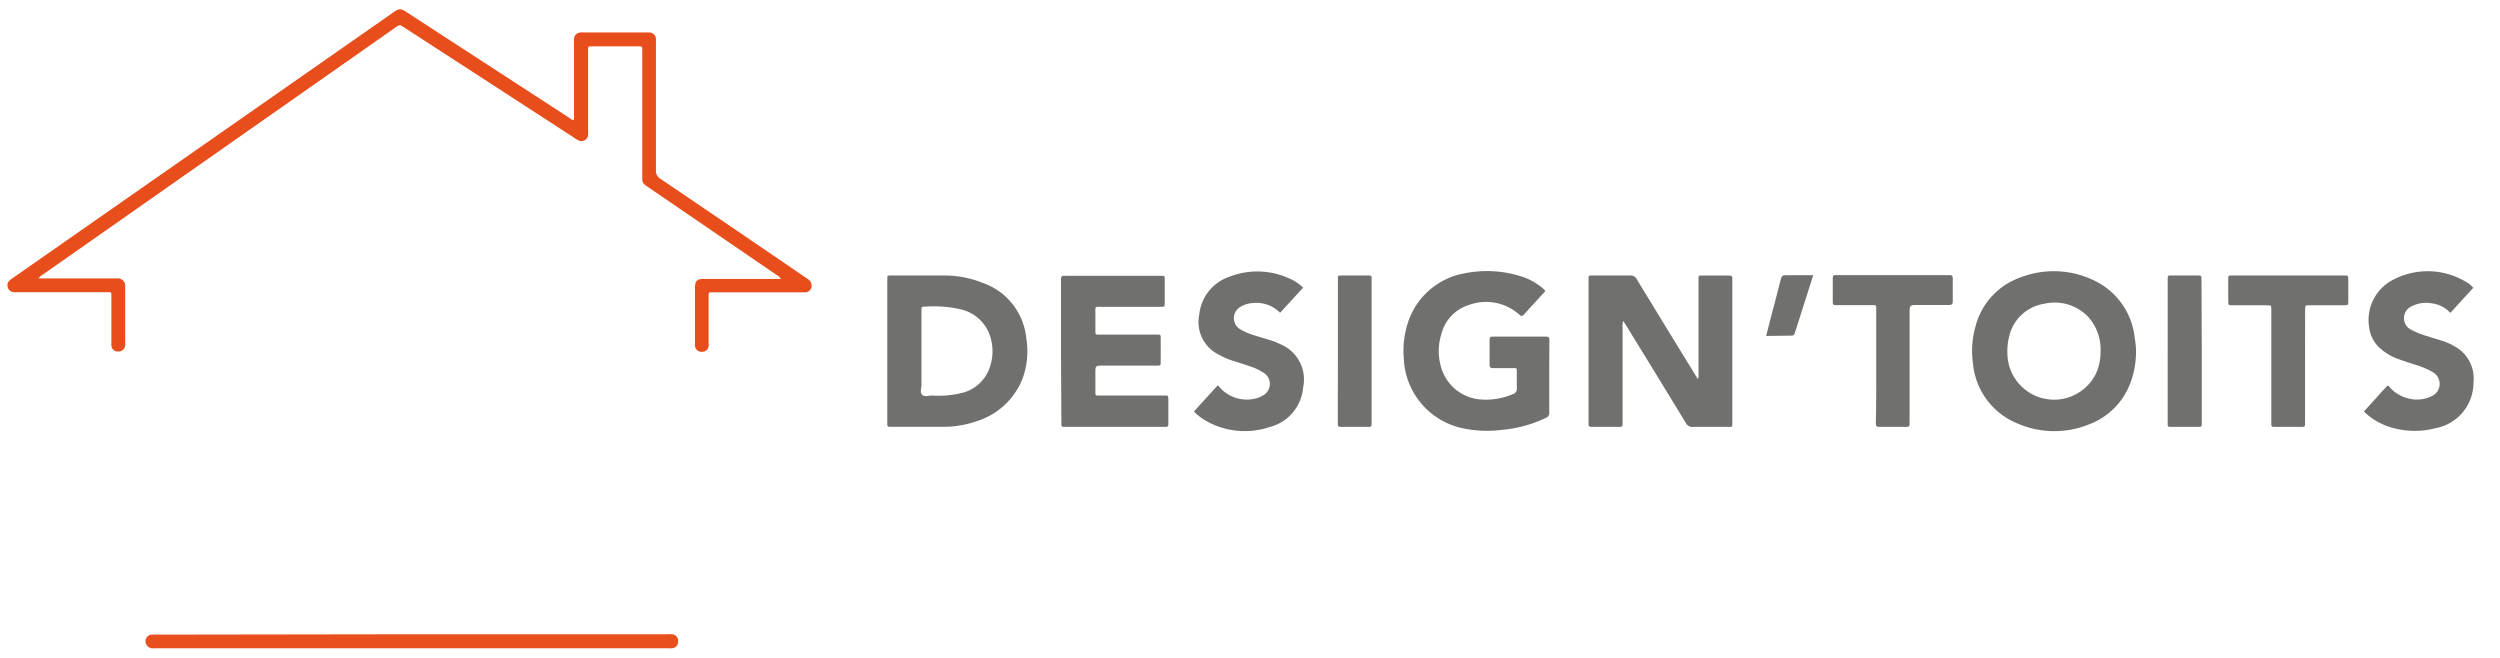
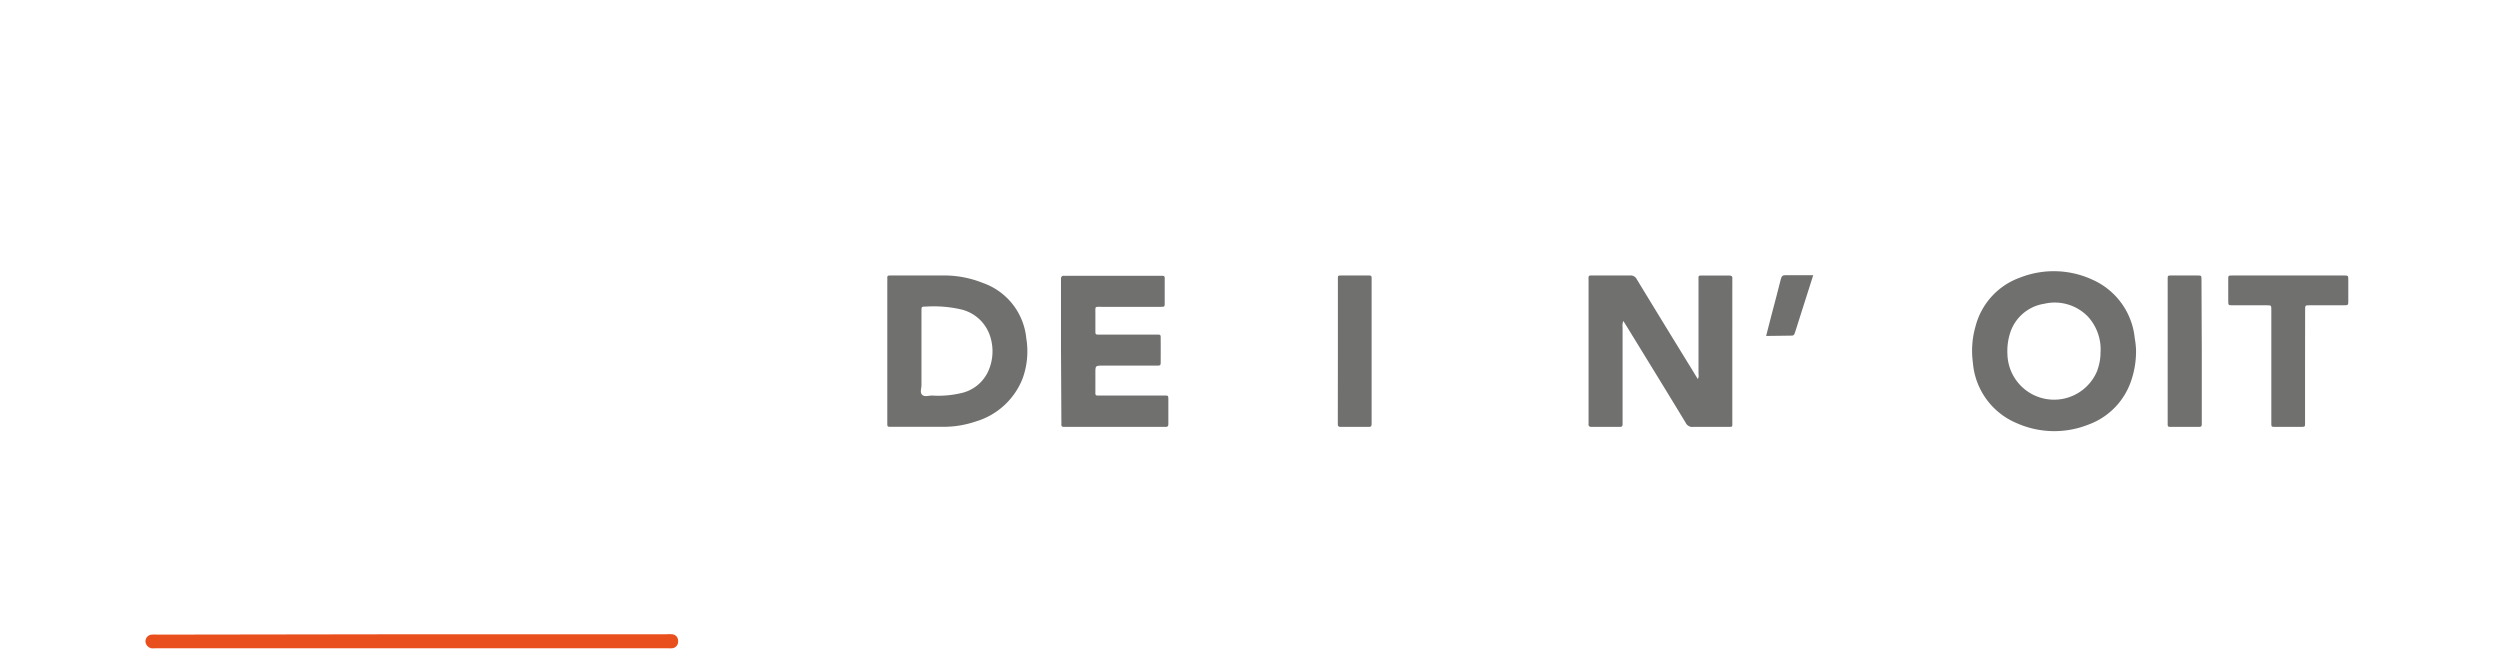
<svg xmlns="http://www.w3.org/2000/svg" id="Calque_1" data-name="Calque 1" viewBox="0 0 336.5 88.5">
  <defs>
    <style>.cls-1{fill:#e84e1b;}.cls-2{fill:#e84f1c;}.cls-3{fill:#70706f;}</style>
  </defs>
-   <path class="cls-1" d="M77.2,16.2a1.59,1.59,0,0,0,.06-.71V5.81a5.19,5.19,0,0,1,0-.56.91.91,0,0,1,.86-.88,5.43,5.43,0,0,1,.57,0h8.69a.9.9,0,0,1,.91,1c0,.18,0,.37,0,.56q0,8.52,0,17a1.21,1.21,0,0,0,.61,1.14q9.76,6.61,19.51,13.27c.15.11.32.2.46.32a1,1,0,0,1,.33,1.08.88.88,0,0,1-.86.61H95.89c-.5,0-.51,0-.51.5v5.09c0,.47,0,.94,0,1.41a.86.86,0,0,1-.9,1,.88.88,0,0,1-.94-.92c0-.62,0-1.23,0-1.84,0-1.93,0-3.86,0-5.8,0-1,.29-1.26,1.26-1.25h10.31a1.36,1.36,0,0,0-.59-.54L87.38,25.28c-.17-.11-.35-.23-.52-.36a.93.93,0,0,1-.41-.78c0-.19,0-.38,0-.56V7.18c0-.14,0-.28,0-.42,0-.5,0-.51-.5-.52H79.79c-.66,0-.64-.06-.63.67v.35c0,3.39,0,6.79,0,10.18a4.91,4.91,0,0,1,0,.77.91.91,0,0,1-1.29.69,4.22,4.22,0,0,1-.6-.37L54.49,3.75l-.18-.11c-.5-.32-.5-.32-1,0l-6,4.21L5.82,36.92a1.85,1.85,0,0,0-.64.55H15.77a1,1,0,0,1,1.08,1.09c0,.82,0,1.64,0,2.47V46a4.13,4.13,0,0,1,0,.5.91.91,0,0,1-1,.81.86.86,0,0,1-.86-.85c0-.33,0-.66,0-1V40.07c0-.83.08-.74-.77-.74H2.4a5.19,5.19,0,0,1-.56,0,.86.86,0,0,1-.78-.62.85.85,0,0,1,.19-.92,2.79,2.79,0,0,1,.5-.39L53,1.63c.72-.5,1-.5,1.72,0l21.86,14.2A2.18,2.18,0,0,0,77.2,16.2Z" />
  <path class="cls-2" d="M55.4,85.37H89.68a6.54,6.54,0,0,1,.77,0,.86.86,0,0,1,.82.89.89.89,0,0,1-.84,1,3,3,0,0,1-.42,0H20.88a4,4,0,0,1-.49,0,1,1,0,0,1-.81-.94.91.91,0,0,1,.83-.9,6.6,6.6,0,0,1,.77,0Z" />
  <path class="cls-3" d="M218.5,43.2a1.71,1.71,0,0,0-.1.86q0,6.18,0,12.36c0,.14,0,.28,0,.42,0,.61,0,.62-.61.62h-3.54c-.34,0-.47-.11-.43-.44,0-.12,0-.24,0-.36V37.87c0-.86-.11-.79.8-.79,1.6,0,3.2,0,4.8,0a.9.9,0,0,1,.89.51q3.85,6.33,7.74,12.65c.14.24.29.48.48.78a1,1,0,0,0,.09-.64c0-4.17,0-8.33,0-12.5,0-.88-.12-.79.79-.79,1.1,0,2.21,0,3.32,0,.33,0,.48.1.44.44,0,.12,0,.24,0,.36V56.66c0,.91.11.79-.78.8-1.48,0-3,0-4.45,0a1,1,0,0,1-1.06-.58c-2.6-4.29-5.23-8.56-7.85-12.83Z" />
-   <path class="cls-3" d="M208.53,50.77c0,1.58,0,3.16,0,4.73a.69.69,0,0,1-.46.75,17.28,17.28,0,0,1-6,1.62,15.73,15.73,0,0,1-5.34-.26,10,10,0,0,1-7.78-9.4,12,12,0,0,1,.78-5.4,9.79,9.79,0,0,1,7.3-6,15.17,15.17,0,0,1,7.68.38,8.31,8.31,0,0,1,3,1.66c.34.29.35.31,0,.65-.85.94-1.73,1.87-2.57,2.82-.25.29-.4.26-.67,0a6.73,6.73,0,0,0-6.82-1.25A5.5,5.5,0,0,0,194,45a7.58,7.58,0,0,0,0,4.52,6,6,0,0,0,5.49,4.26,9.19,9.19,0,0,0,4.14-.73.71.71,0,0,0,.53-.78c0-.71,0-1.42,0-2.12s0-.6-.63-.6c-.85,0-1.7,0-2.55,0-.36,0-.49-.11-.48-.48,0-1.08,0-2.17,0-3.25,0-.33,0-.51.46-.51q3.57,0,7.14,0c.41,0,.45.19.45.51C208.53,47.47,208.53,49.12,208.53,50.77Z" />
  <path class="cls-3" d="M142.81,47.28V38c0-.17,0-.33,0-.5s.09-.4.37-.38.28,0,.42,0H156c.85,0,.77-.06.77.74,0,1,0,1.93,0,2.9,0,.53,0,.54-.56.54h-7.91c-1,0-.85-.09-.86.88v2.33c0,.52,0,.53.56.53h7.35c1,0,.87-.13.88.91s0,1.79,0,2.68c0,.57,0,.58-.59.58h-7.14c-1.06,0-1.06,0-1.06,1v2.26c0,.85-.09.77.74.77h8.55c.51,0,.52,0,.53.5,0,1.1,0,2.21,0,3.32,0,.3-.09.41-.4.4-.54,0-1.08,0-1.62,0h-12c-.26,0-.4-.07-.38-.36a4.17,4.17,0,0,0,0-.5Z" />
-   <path class="cls-3" d="M175.4,38.72l-3.1,3.38a4.47,4.47,0,0,0-3.56-1.32,3.74,3.74,0,0,0-1.81.54,1.75,1.75,0,0,0,0,3,8.89,8.89,0,0,0,1.54.7c.76.24,1.53.48,2.29.7a9.74,9.74,0,0,1,1.58.61,5.14,5.14,0,0,1,3.06,5.84,6,6,0,0,1-4.51,5.31,10.52,10.52,0,0,1-8.41-.75,7.43,7.43,0,0,1-1.78-1.34l3.21-3.53.49.52a4.86,4.86,0,0,0,4.7,1.23,3.29,3.29,0,0,0,.78-.32,1.77,1.77,0,0,0,.13-3.16,7.4,7.4,0,0,0-1.78-.83q-1.11-.37-2.22-.72a9.11,9.11,0,0,1-2-.87,4.86,4.86,0,0,1-2.59-5.34,6,6,0,0,1,4-5.1,10.3,10.3,0,0,1,8,.16A6.06,6.06,0,0,1,175.4,38.72Z" />
-   <path class="cls-3" d="M318.18,55.39l1.57-1.73c.44-.49.88-1,1.33-1.46s.33-.34.64,0a5,5,0,0,0,2.95,1.53,4.4,4.4,0,0,0,2.55-.37,1.81,1.81,0,0,0,.23-3.27,10.82,10.82,0,0,0-1.8-.82c-.87-.29-1.75-.55-2.61-.86a7.44,7.44,0,0,1-2.88-1.72,4.54,4.54,0,0,1-1.27-2.62,6.09,6.09,0,0,1,3.33-6.47,10,10,0,0,1,9.55.25,3.5,3.5,0,0,1,1.13.89l-3.09,3.38a3.93,3.93,0,0,0-2.42-1.28,4.29,4.29,0,0,0-2.75.37,1.74,1.74,0,0,0-1.06,1.55,1.69,1.69,0,0,0,.94,1.61,11,11,0,0,0,2.29.91c.6.2,1.21.37,1.82.56a7.76,7.76,0,0,1,1.67.73,4.92,4.92,0,0,1,2.63,4.94,6.23,6.23,0,0,1-5.09,6.12,11.1,11.1,0,0,1-6.6-.3A8.88,8.88,0,0,1,318.18,55.39Z" />
-   <path class="cls-3" d="M252.54,49.33v-8a.25.25,0,0,0-.27-.26h-5c-.57,0-.57,0-.58-.59,0-1,0-2,0-3,0-.32.08-.49.43-.45.12,0,.23,0,.35,0h14.57c.11,0,.23,0,.35,0,.33,0,.45.09.45.43,0,1,0,2.07,0,3.11,0,.37-.12.48-.49.48-1.39,0-2.78,0-4.17,0-1.15,0-1.15,0-1.15,1.15V56.58a4.17,4.17,0,0,0,0,.5c0,.32-.13.38-.41.38-1.23,0-2.46,0-3.68,0-.4,0-.45-.17-.45-.51C252.55,54.42,252.54,51.87,252.54,49.33Z" />
  <path class="cls-3" d="M310.26,49.35v7.56c0,.54,0,.54-.53.55h-3.4c-.65,0-.61,0-.61-.62V41.72c0-.62,0-.63-.61-.63h-4.6c-.58,0-.58,0-.59-.57v-2.9c0-.53,0-.54.55-.54h15c.6,0,.61,0,.61.62v2.76c0,.63,0,.63-.67.63h-4.52c-.61,0-.62,0-.62.62Z" />
  <path class="cls-3" d="M180.08,47.28V37.74c0-.7-.06-.66.63-.66h3.61c.2,0,.3.08.3.29V56.73c0,.12,0,.24,0,.35,0,.27-.08.38-.36.38h-3.81c-.28,0-.39-.09-.38-.36s0-.61,0-.92Z" />
  <path class="cls-3" d="M296.36,47.28v9.4c0,.16,0,.33,0,.49s-.1.29-.3.29h-4c-.21,0-.3-.1-.29-.3s0-.33,0-.5V37.87c0-.89-.09-.78.8-.79h3.18c.56,0,.57,0,.57.59Z" />
-   <path class="cls-3" d="M237.72,45.22c.25-1,.47-1.83.69-2.69.44-1.66.88-3.31,1.3-5,.09-.35.24-.5.62-.49,1.22,0,2.44,0,3.73,0-.24.77-.46,1.45-.68,2.14-.58,1.82-1.15,3.63-1.73,5.44-.18.56-.19.56-.79.56Z" />
+   <path class="cls-3" d="M237.72,45.22c.25-1,.47-1.83.69-2.69.44-1.66.88-3.31,1.3-5,.09-.35.24-.5.62-.49,1.22,0,2.44,0,3.73,0-.24.77-.46,1.45-.68,2.14-.58,1.82-1.15,3.63-1.73,5.44-.18.56-.19.56-.79.56" />
  <path class="cls-3" d="M287.34,45.55a9.65,9.65,0,0,0-5.67-7.89,12.4,12.4,0,0,0-9.76-.3,9.49,9.49,0,0,0-6,6.55,11.92,11.92,0,0,0-.36,4.9,9.67,9.67,0,0,0,6,8.19,12.43,12.43,0,0,0,9.58.14,9.48,9.48,0,0,0,5.65-5.68,12.15,12.15,0,0,0,.73-4.37A10.73,10.73,0,0,0,287.34,45.55Zm-5,4.22a6.28,6.28,0,0,1-12.14-2.09,8,8,0,0,1,.3-2.65,5.73,5.73,0,0,1,4.64-4.14,6.22,6.22,0,0,1,5.9,1.73,6.54,6.54,0,0,1,1.69,4.84A6.74,6.74,0,0,1,282.32,49.77Z" />
  <path class="cls-3" d="M138.14,45.55a8.79,8.79,0,0,0-5.86-7.47,14,14,0,0,0-4.89-1c-2.48,0-5,0-7.43,0a1.47,1.47,0,0,1-.21,0c-.24,0-.34.1-.32.34s0,.33,0,.49v19c0,.53,0,.54.54.54h7a13.48,13.48,0,0,0,4.37-.72,9.74,9.74,0,0,0,6.32-5.83A10.72,10.72,0,0,0,138.14,45.55ZM133,50a5.24,5.24,0,0,1-3.75,2.94,13.34,13.34,0,0,1-3.78.3c-.47,0-1.05.22-1.36-.11s-.08-.85-.08-1.29c0-1.53,0-3.06,0-4.59V41.88c0-.6,0-.61.56-.61a16.48,16.48,0,0,1,4.7.36A5.4,5.4,0,0,1,133.18,45,6.53,6.53,0,0,1,133,50Z" />
</svg>